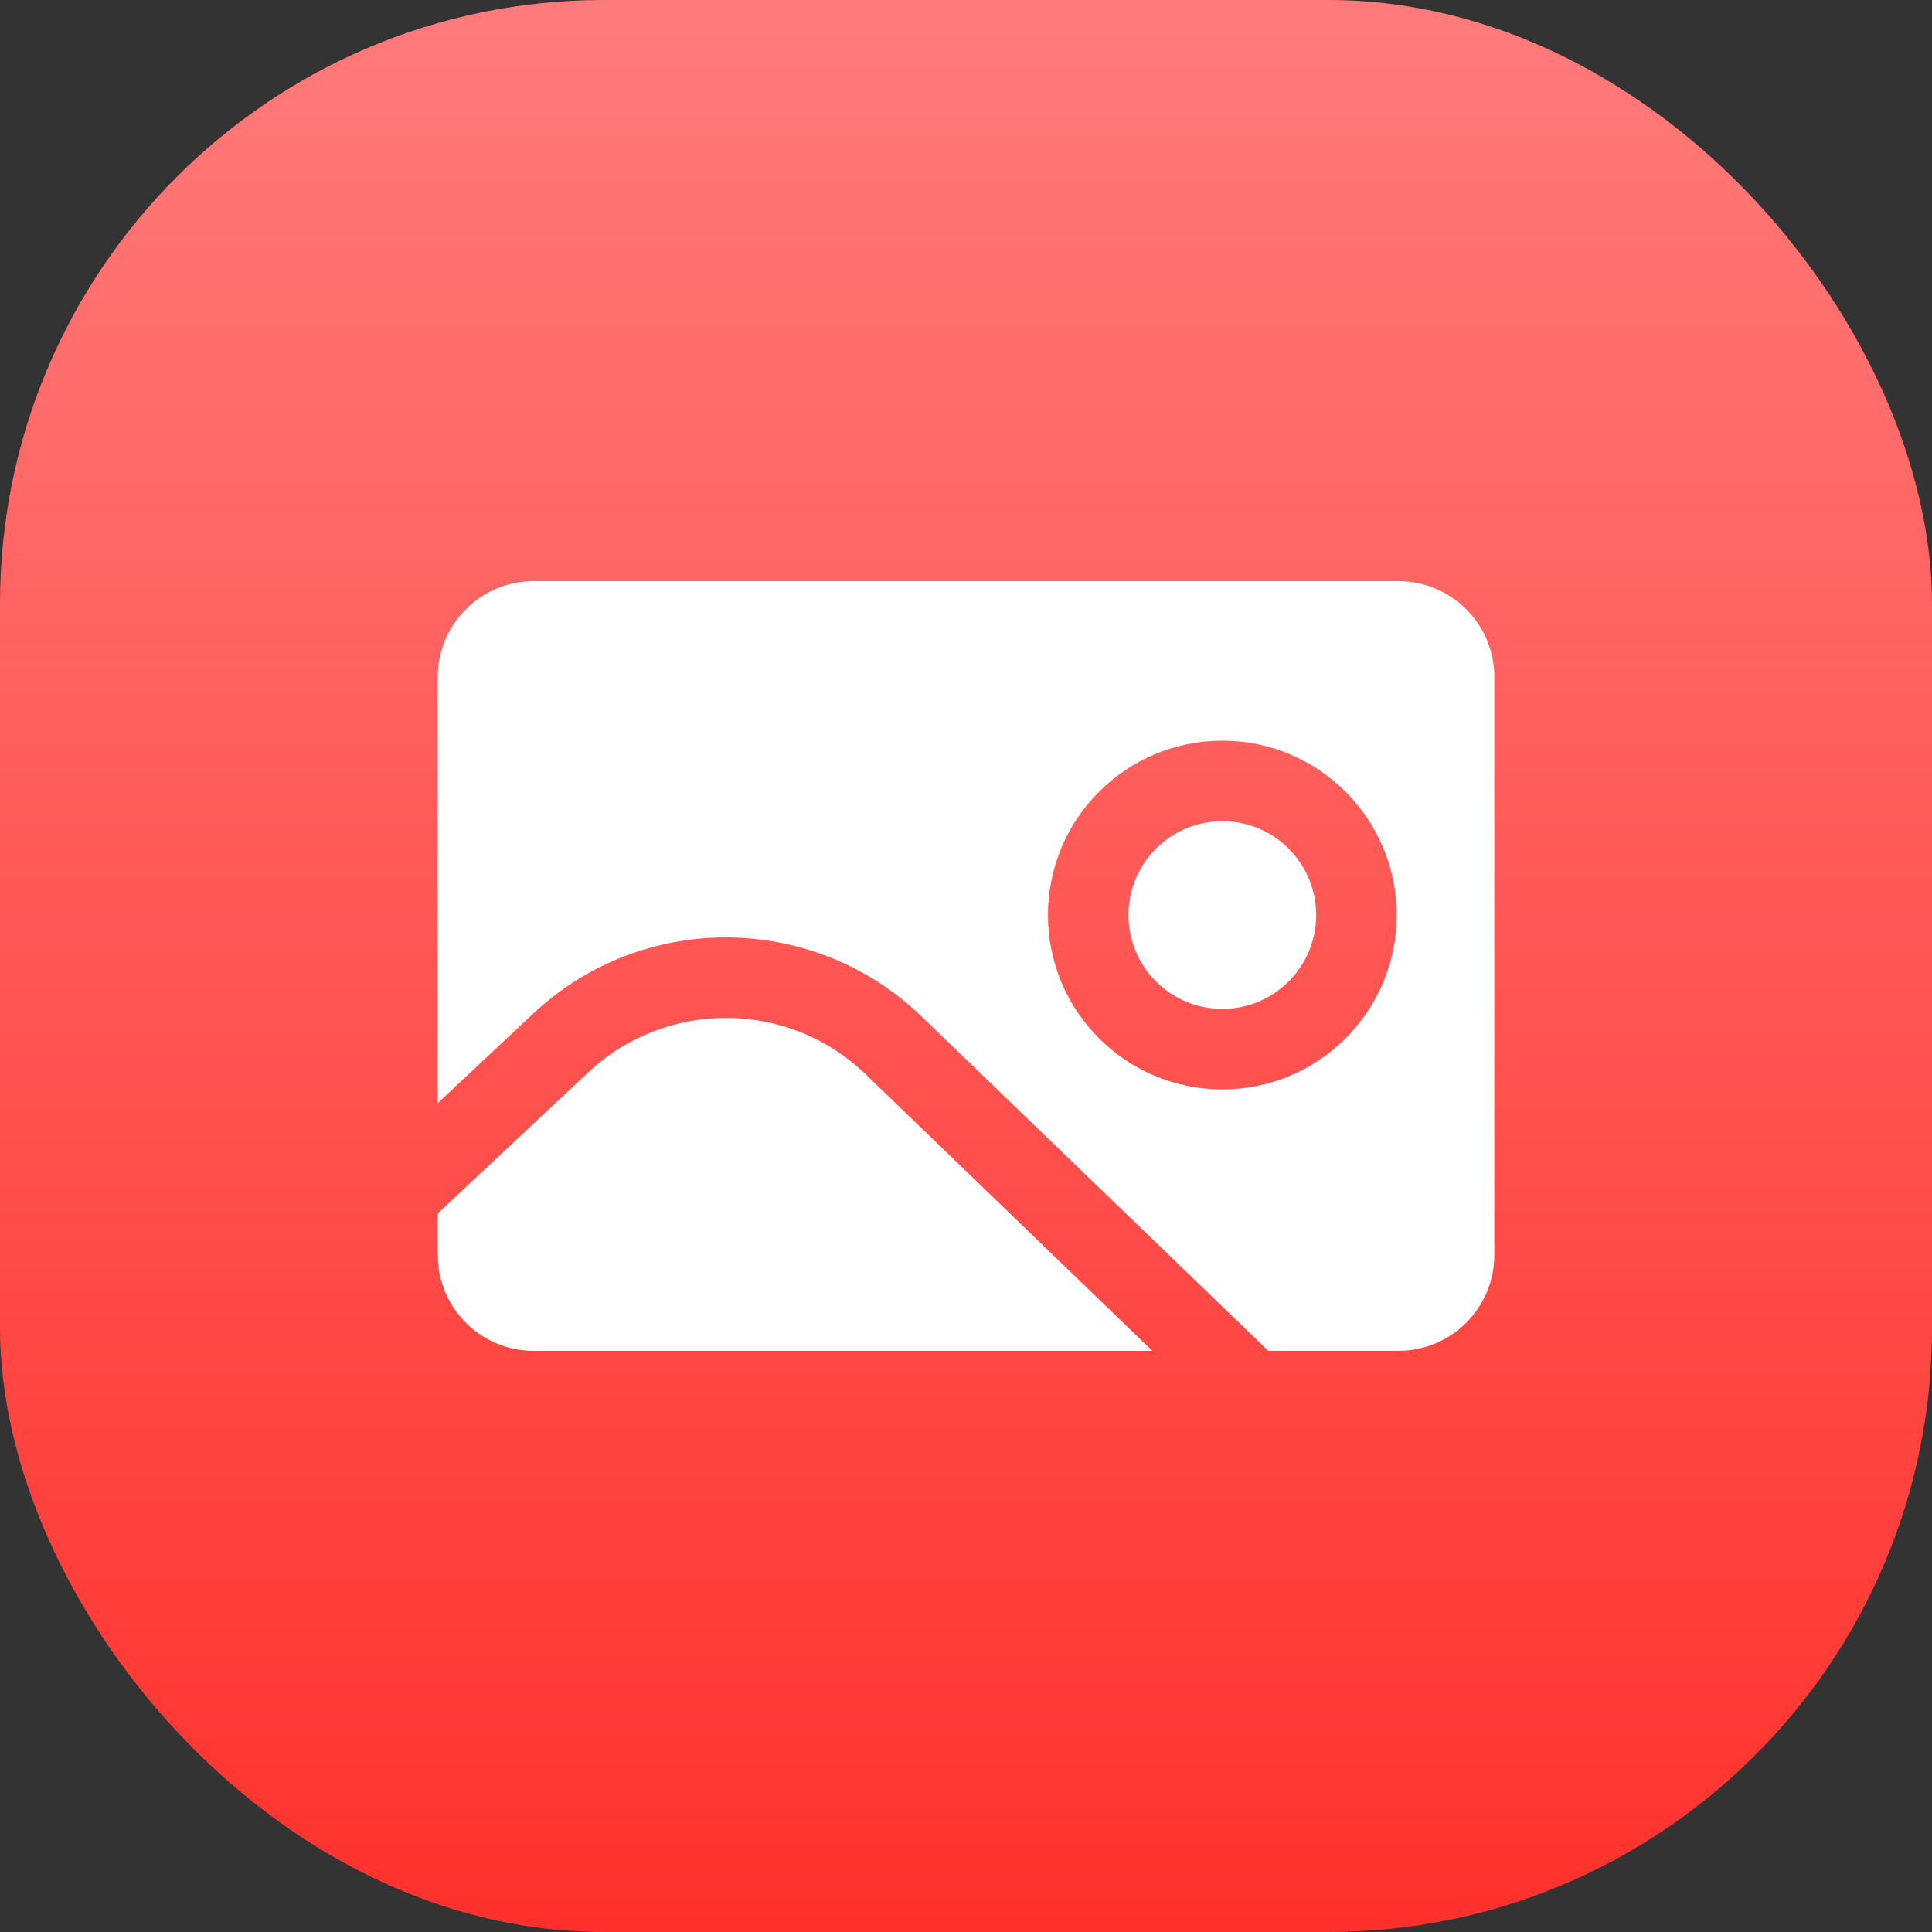
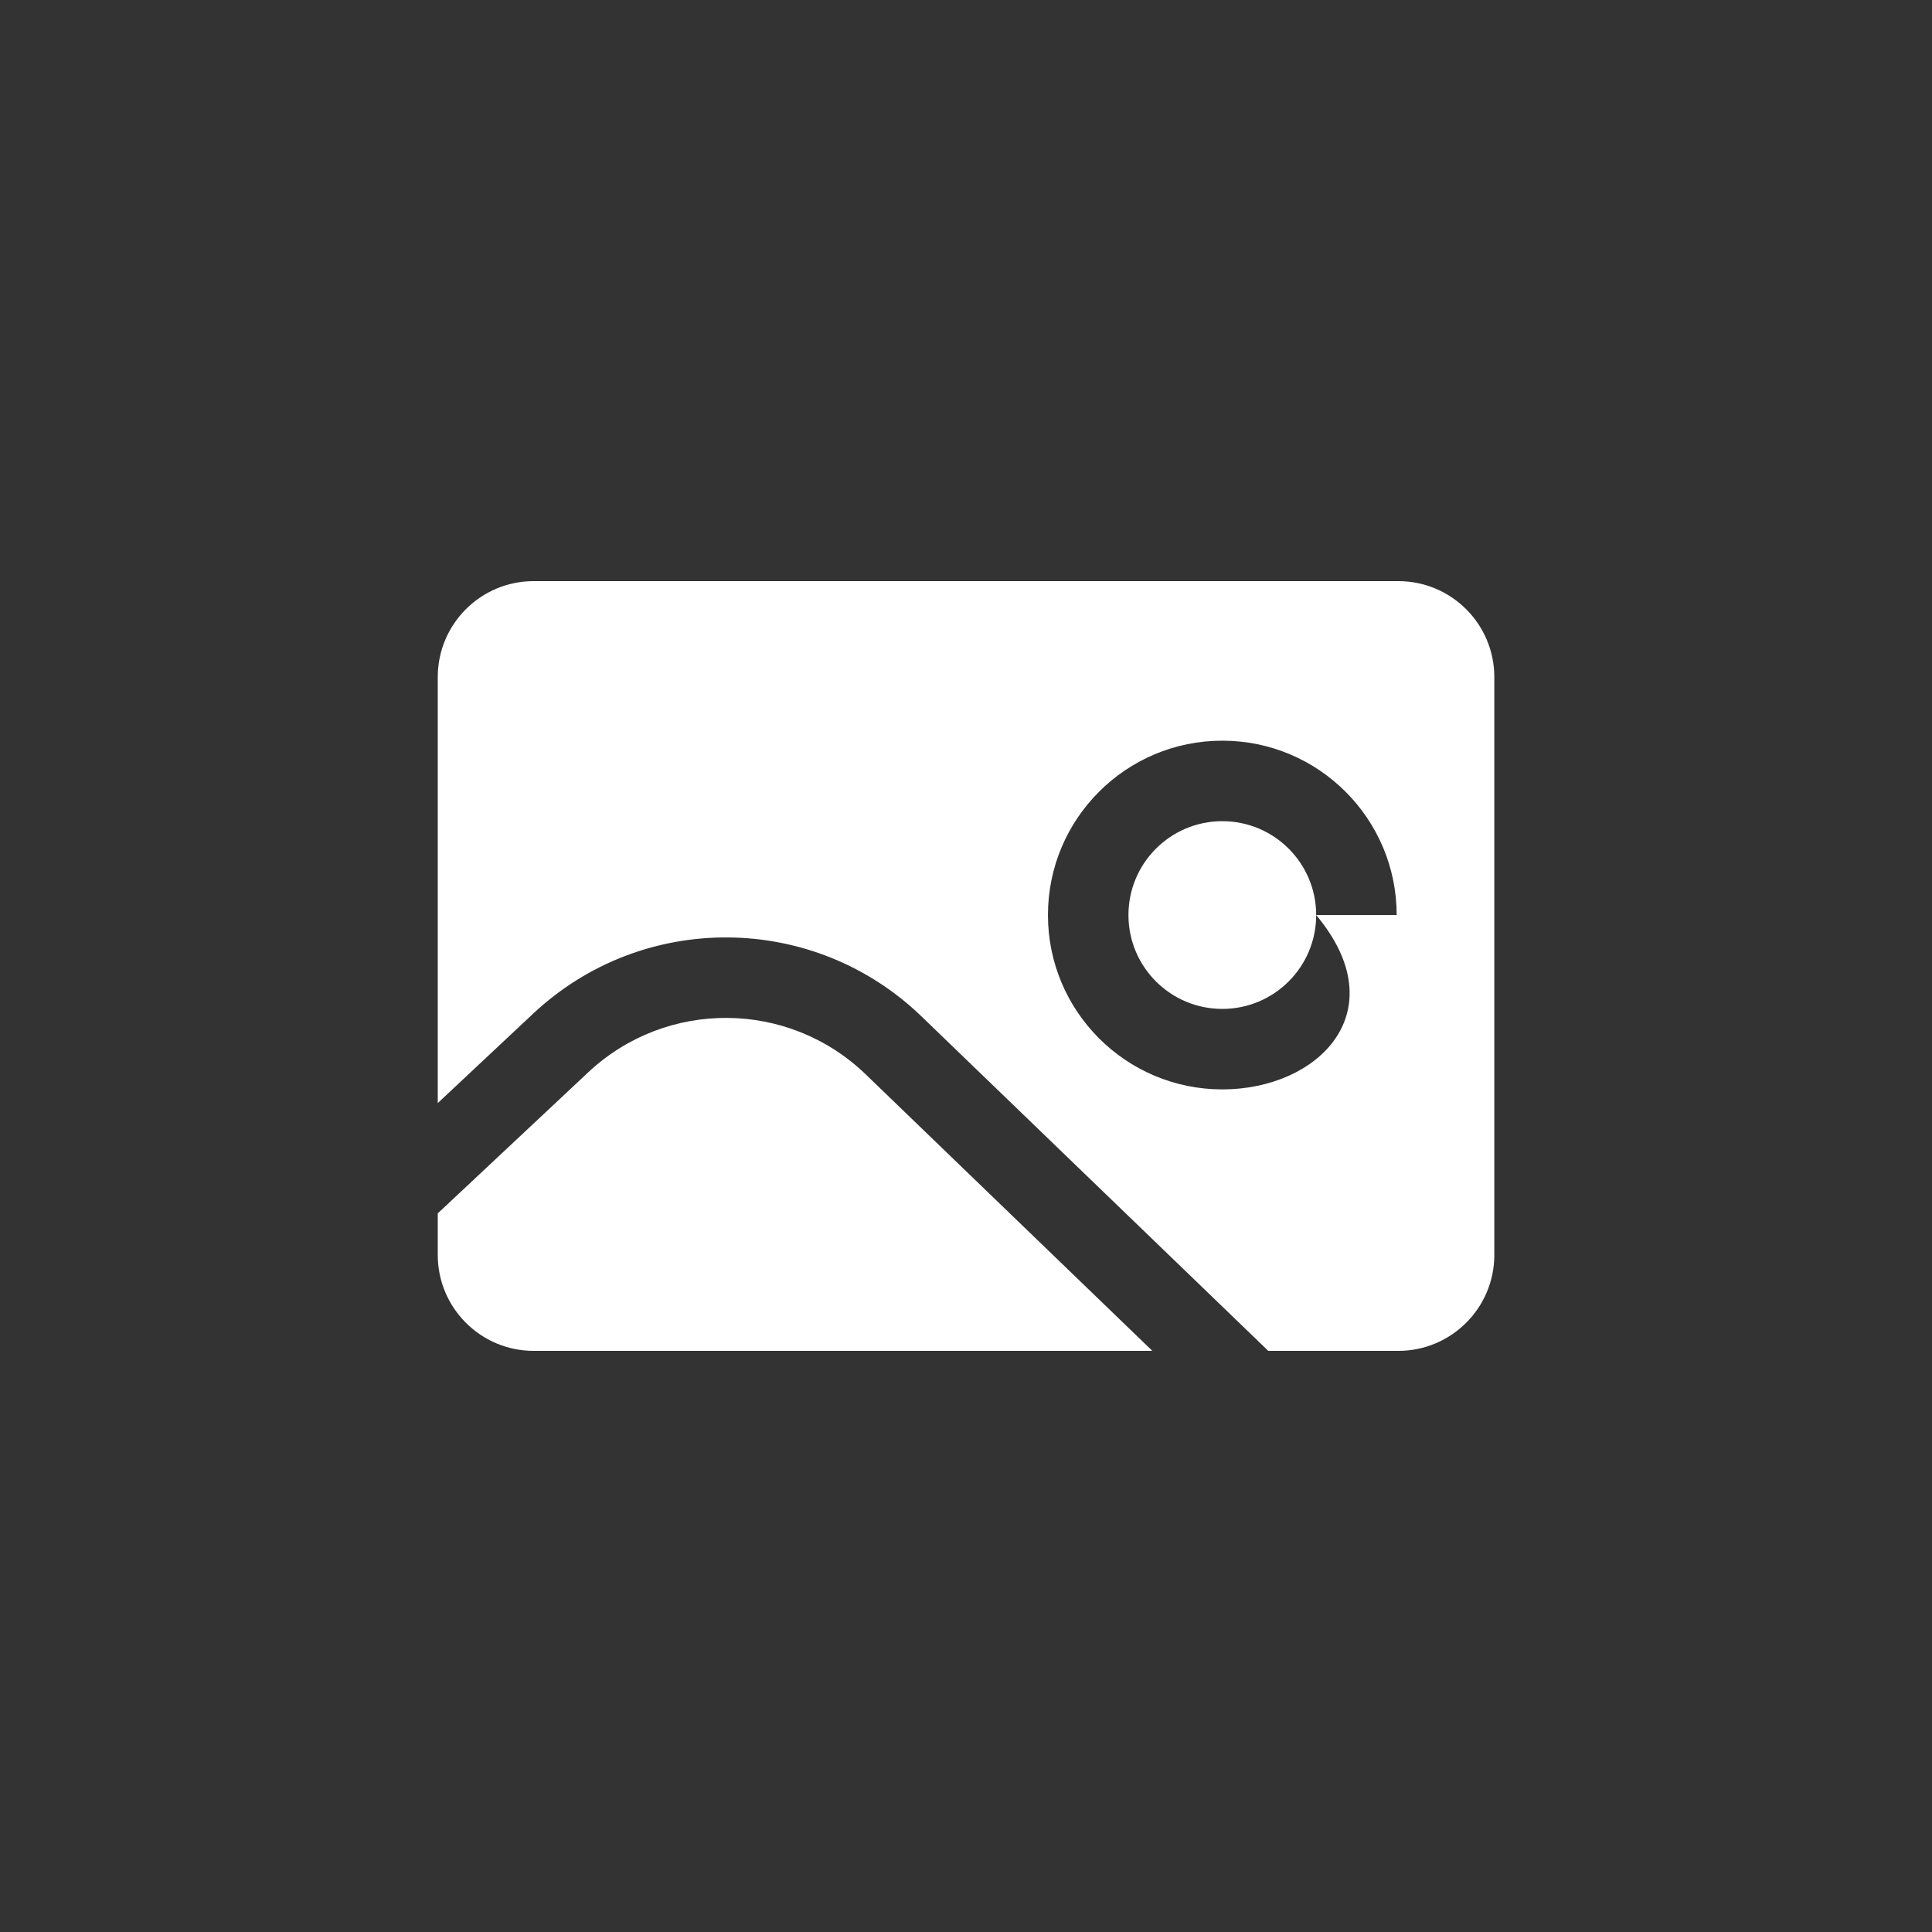
<svg xmlns="http://www.w3.org/2000/svg" width="24" height="24" viewBox="0 0 24 24" fill="none">
  <rect x="0" y="0" width="24" height="24" fill="#333333" stroke="none" />
  <g clip-path="url(#clip0_5_257)">
-     <rect width="24" height="24" rx="7.5" fill="url(#paint0_linear_5_257)" />
-     <path fill-rule="evenodd" clip-rule="evenodd" d="M5.438 8.411C5.438 7.753 5.971 7.219 6.63 7.219H17.37C18.029 7.219 18.563 7.753 18.563 8.411V15.589C18.563 16.247 18.029 16.781 17.37 16.781H15.755L11.447 12.626C10.105 11.332 7.985 11.316 6.624 12.591L5.438 13.703V8.411ZM10.753 13.345L14.315 16.781H6.63C5.971 16.781 5.438 16.247 5.438 15.589V15.073L7.308 13.32C8.28 12.41 9.794 12.421 10.753 13.345ZM16.35 11.367C16.35 12.011 15.828 12.533 15.184 12.533C14.54 12.533 14.018 12.011 14.018 11.367C14.018 10.723 14.54 10.201 15.184 10.201C15.828 10.201 16.35 10.723 16.35 11.367ZM17.35 11.367C17.35 12.563 16.38 13.533 15.184 13.533C13.988 13.533 13.018 12.563 13.018 11.367C13.018 10.171 13.988 9.201 15.184 9.201C16.38 9.201 17.35 10.171 17.35 11.367Z" fill="white" />
+     <path fill-rule="evenodd" clip-rule="evenodd" d="M5.438 8.411C5.438 7.753 5.971 7.219 6.63 7.219H17.37C18.029 7.219 18.563 7.753 18.563 8.411V15.589C18.563 16.247 18.029 16.781 17.37 16.781H15.755L11.447 12.626C10.105 11.332 7.985 11.316 6.624 12.591L5.438 13.703V8.411ZM10.753 13.345L14.315 16.781H6.63C5.971 16.781 5.438 16.247 5.438 15.589V15.073L7.308 13.32C8.28 12.41 9.794 12.421 10.753 13.345ZM16.35 11.367C16.35 12.011 15.828 12.533 15.184 12.533C14.54 12.533 14.018 12.011 14.018 11.367C14.018 10.723 14.54 10.201 15.184 10.201C15.828 10.201 16.35 10.723 16.35 11.367ZC17.35 12.563 16.38 13.533 15.184 13.533C13.988 13.533 13.018 12.563 13.018 11.367C13.018 10.171 13.988 9.201 15.184 9.201C16.38 9.201 17.35 10.171 17.35 11.367Z" fill="white" />
  </g>
  <defs>
    <linearGradient id="paint0_linear_5_257" x1="12" y1="0" x2="12" y2="24" gradientUnits="userSpaceOnUse">
      <stop stop-color="#FF7B7B" />
      <stop offset="1" stop-color="#FF312C" />
    </linearGradient>
    <clipPath id="clip0_5_257">
      <rect width="24" height="24" fill="white" />
    </clipPath>
  </defs>
</svg>